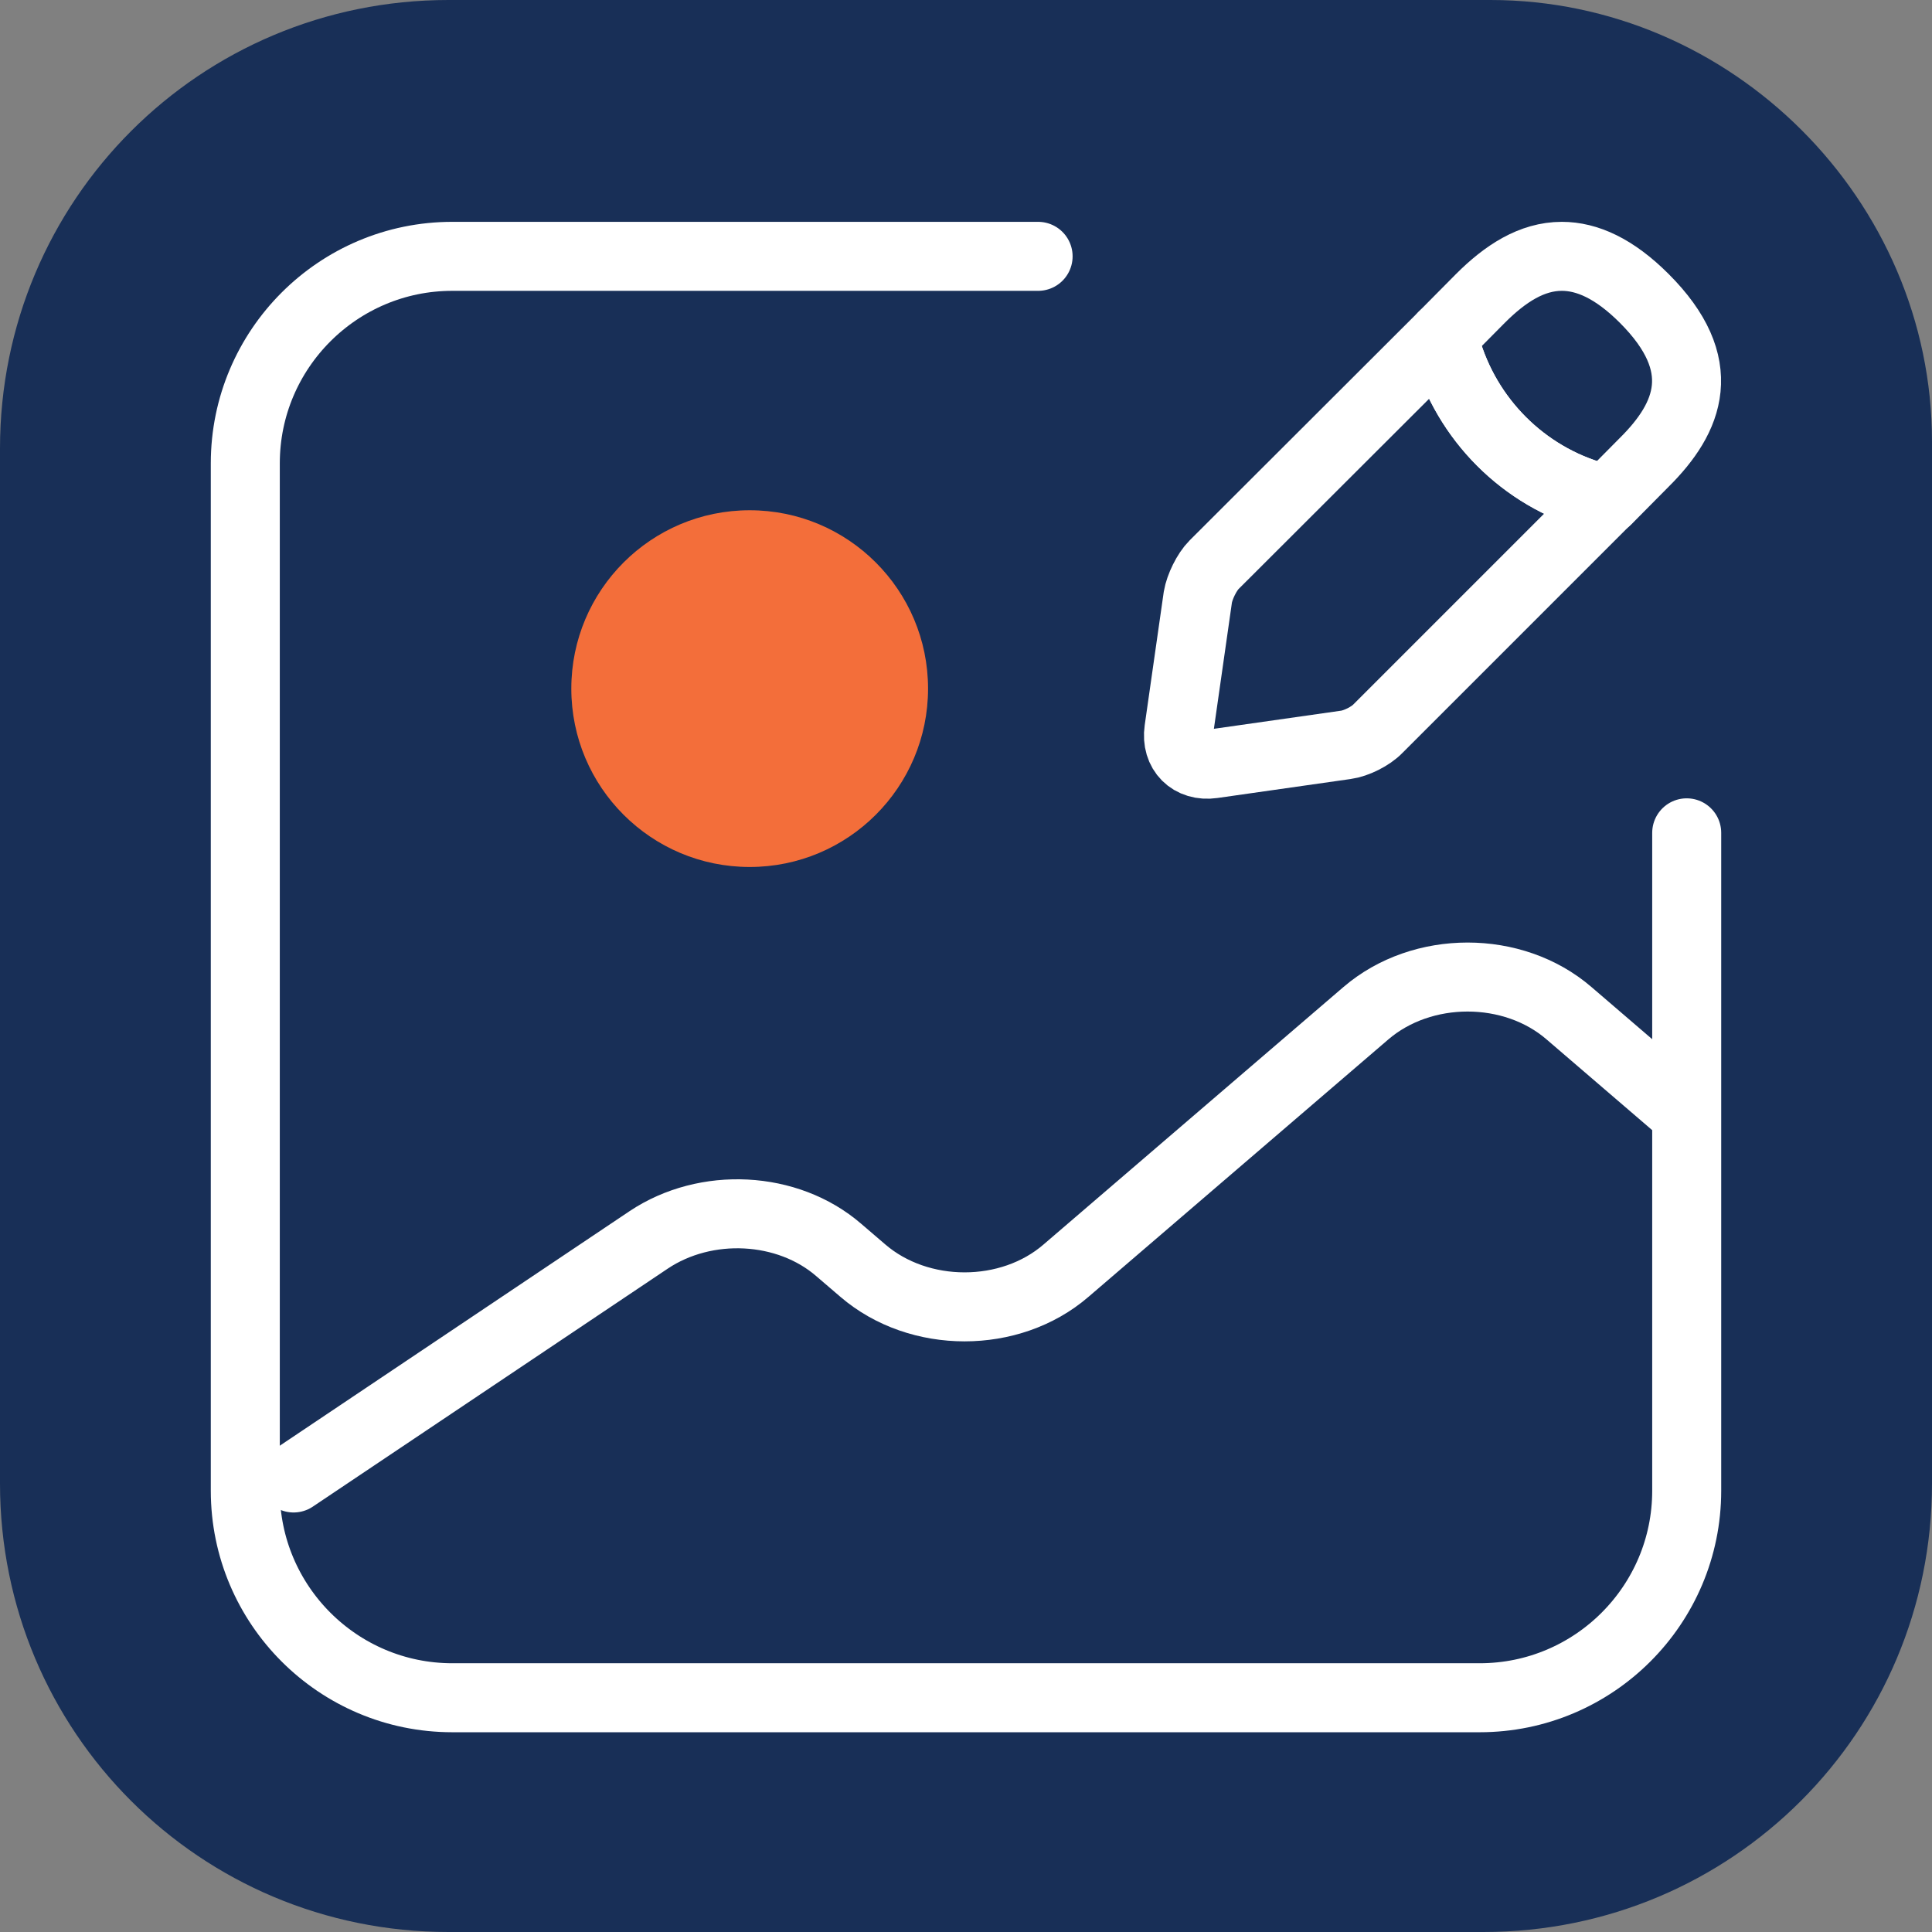
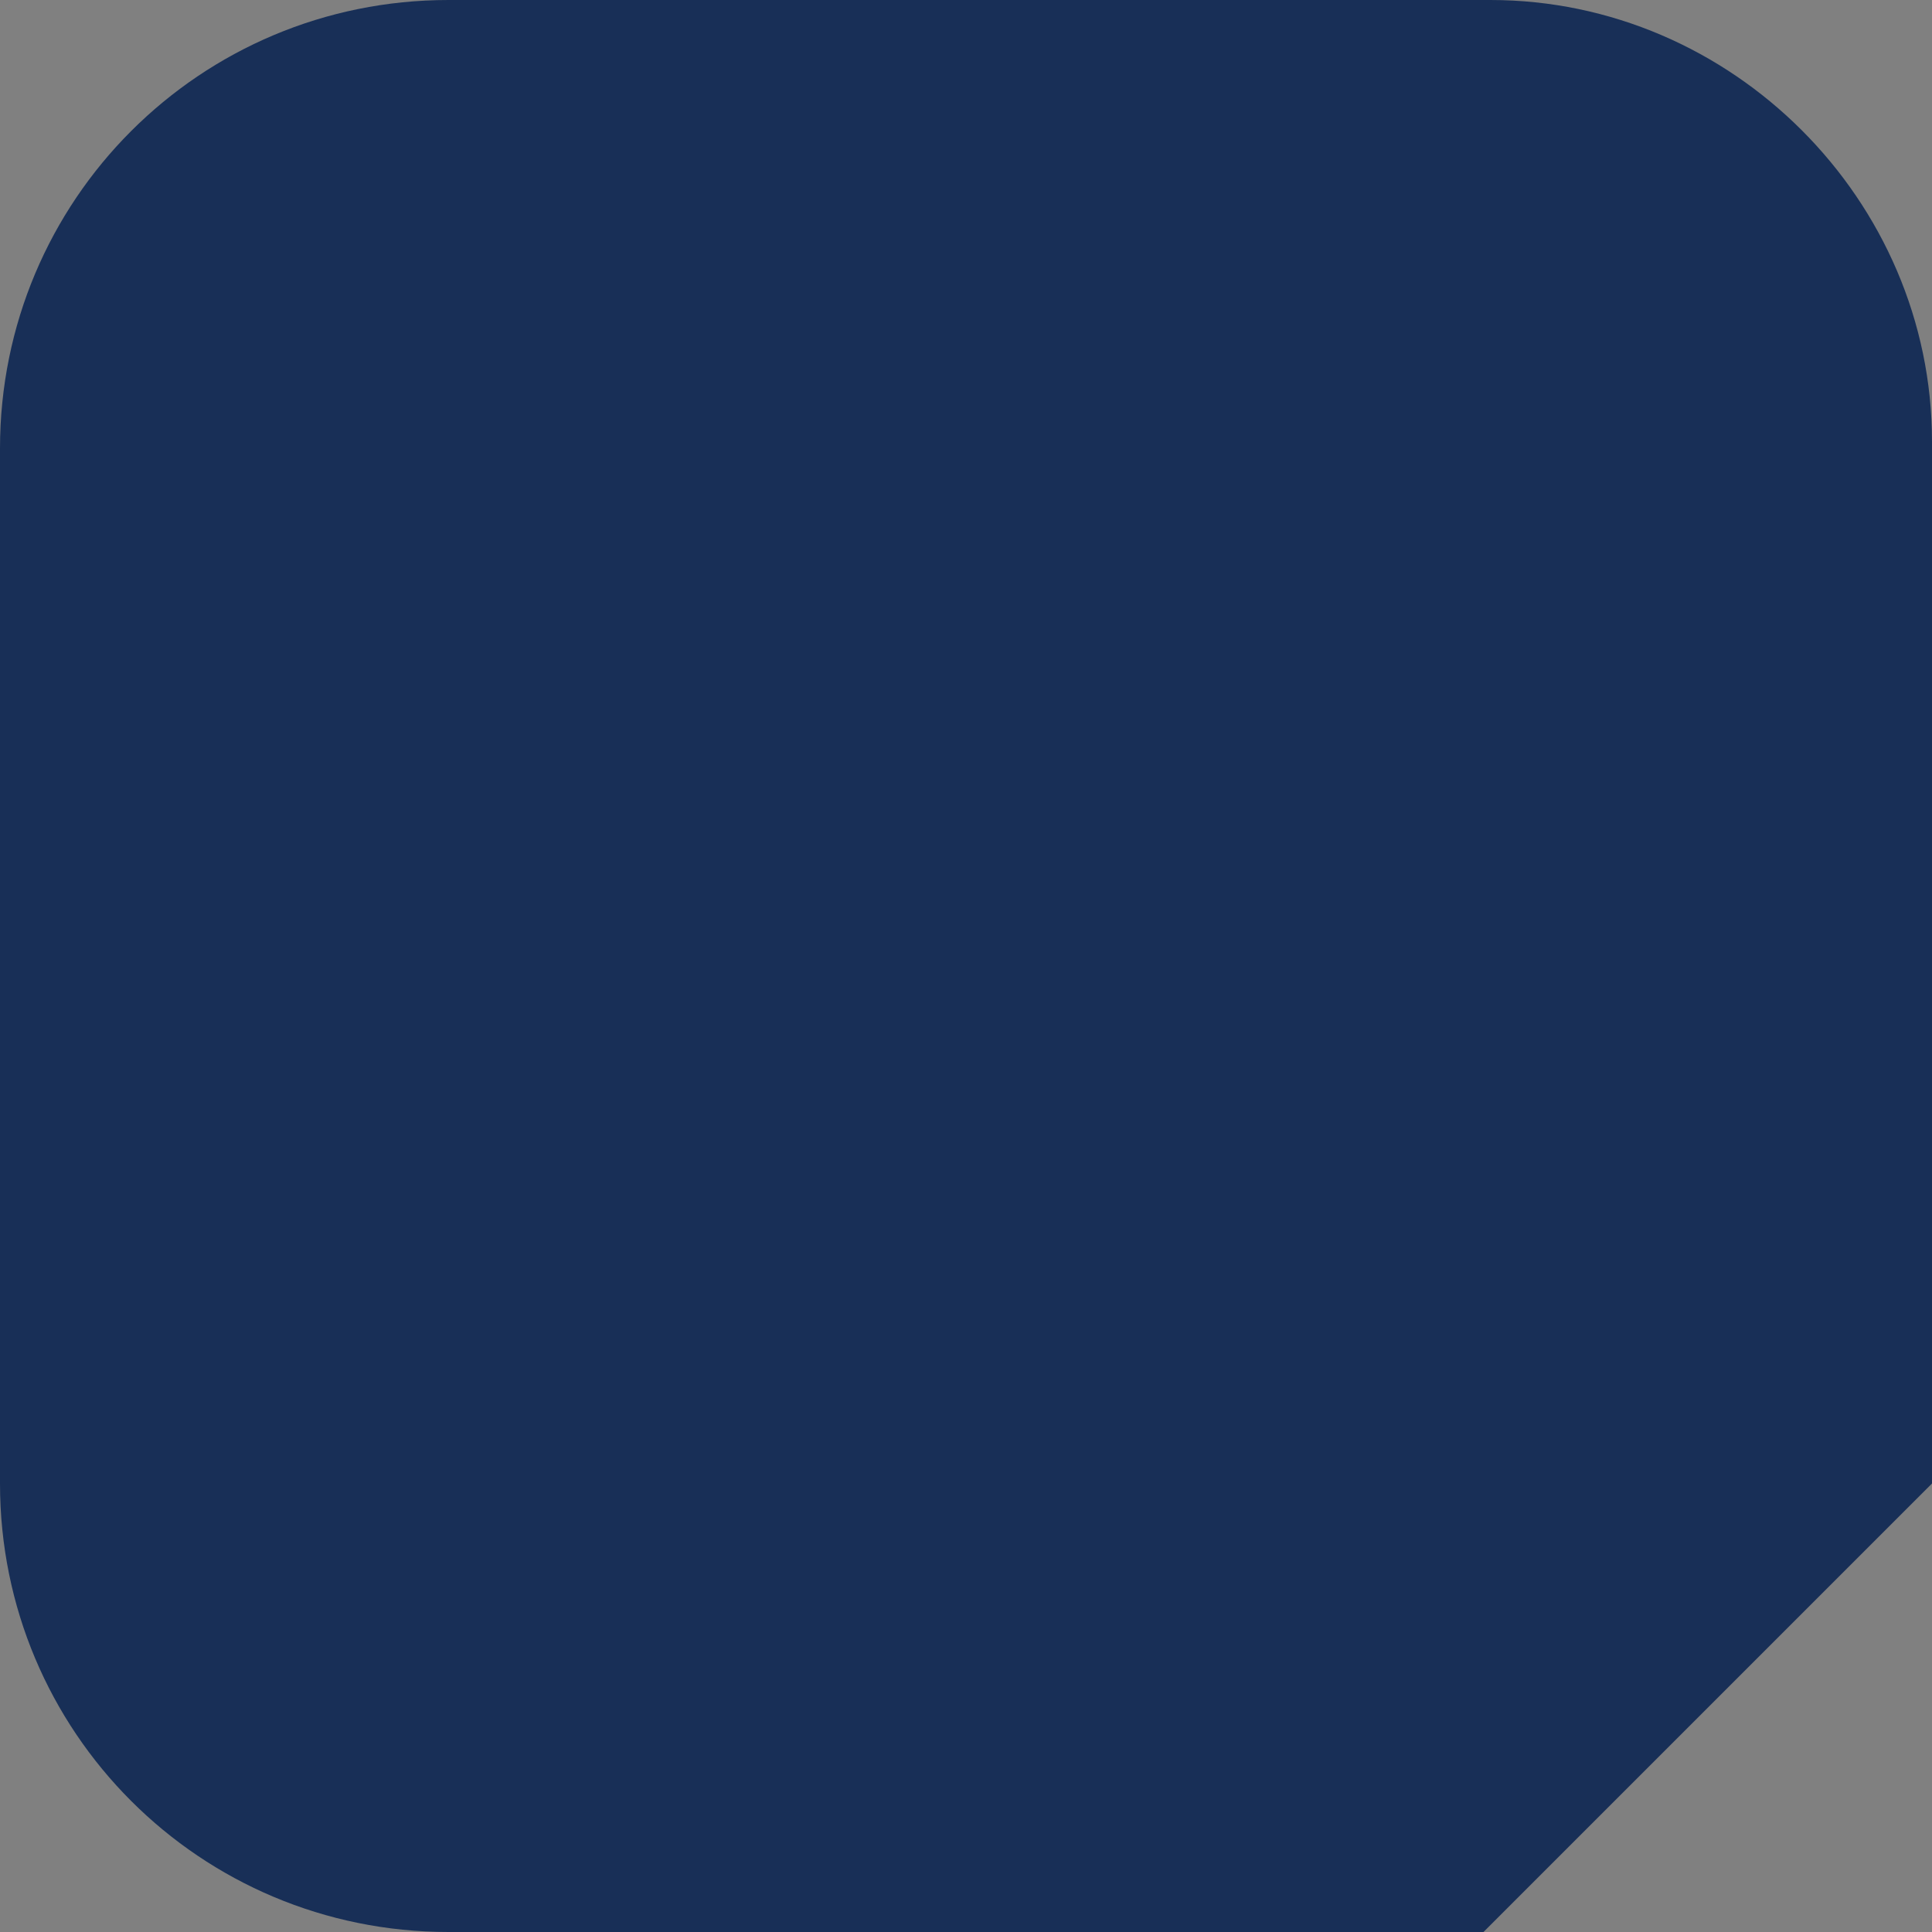
<svg xmlns="http://www.w3.org/2000/svg" id="Layer_1" data-name="Layer 1" viewBox="0 0 56 56">
  <rect x="0" y="0" width="56" height="56" fill="#808080" stroke="none" />
  <defs>
    <style>
      .cls-1 {
        fill: #182f57;
      }

      .cls-1, .cls-2 {
        stroke-width: 0px;
      }

      .cls-3 {
        fill: none;
        stroke: #fff;
        stroke-linecap: round;
        stroke-linejoin: round;
        stroke-width: 2px;
      }

      .cls-2 {
        fill: #f36e3a;
      }
    </style>
  </defs>
-   <path class="cls-1" d="M43,56H13C5.8,56,0,50.2,0,43V13C0,5.8,5.8,0,13,0h30.2C50.2,0,56,5.8,56,12.8v30.2c0,7.2-5.8,13-13,13Z" />
+   <path class="cls-1" d="M43,56H13C5.8,56,0,50.2,0,43V13C0,5.8,5.8,0,13,0h30.2C50.2,0,56,5.8,56,12.8v30.2Z" />
  <g>
-     <circle class="cls-2" cx="21.73" cy="19.96" r="5.17" />
-     <path class="cls-3" d="M30.09,7.43H13.11c-3.31,0-6,2.69-6,6v29.78c0,3.31,2.69,6,6,6h29.78c3.31,0,6-2.69,6-6v-19.07" />
    <g>
-       <path class="cls-3" d="M47.66,13.4l-1.08,1.09h-.01l-.31-.09c-2.1-.59-3.75-2.24-4.35-4.35l-.08-.31,1.08-1.09c.72-.72,1.49-1.22,2.36-1.22.73,0,1.52.35,2.39,1.22,1.93,1.93,1.31,3.45,0,4.75Z" />
-       <path class="cls-3" d="M46.57,14.49l-6.63,6.63c-.21.22-.63.43-.93.47l-3.86.55c-.63.09-1.07-.35-.98-.98l.55-3.85c.05-.3.26-.73.47-.94l6.64-6.63.08.31c.6,2.11,2.25,3.76,4.35,4.35l.31.09Z" />
-     </g>
-     <path class="cls-3" d="M8.51,42.84l10.29-6.9c1.66-1.11,4.03-.99,5.51.29l.7.6c1.63,1.4,4.27,1.4,5.89,0l8.69-7.46c1.63-1.4,4.27-1.4,5.89,0l3.4,2.92" />
+       </g>
  </g>
</svg>